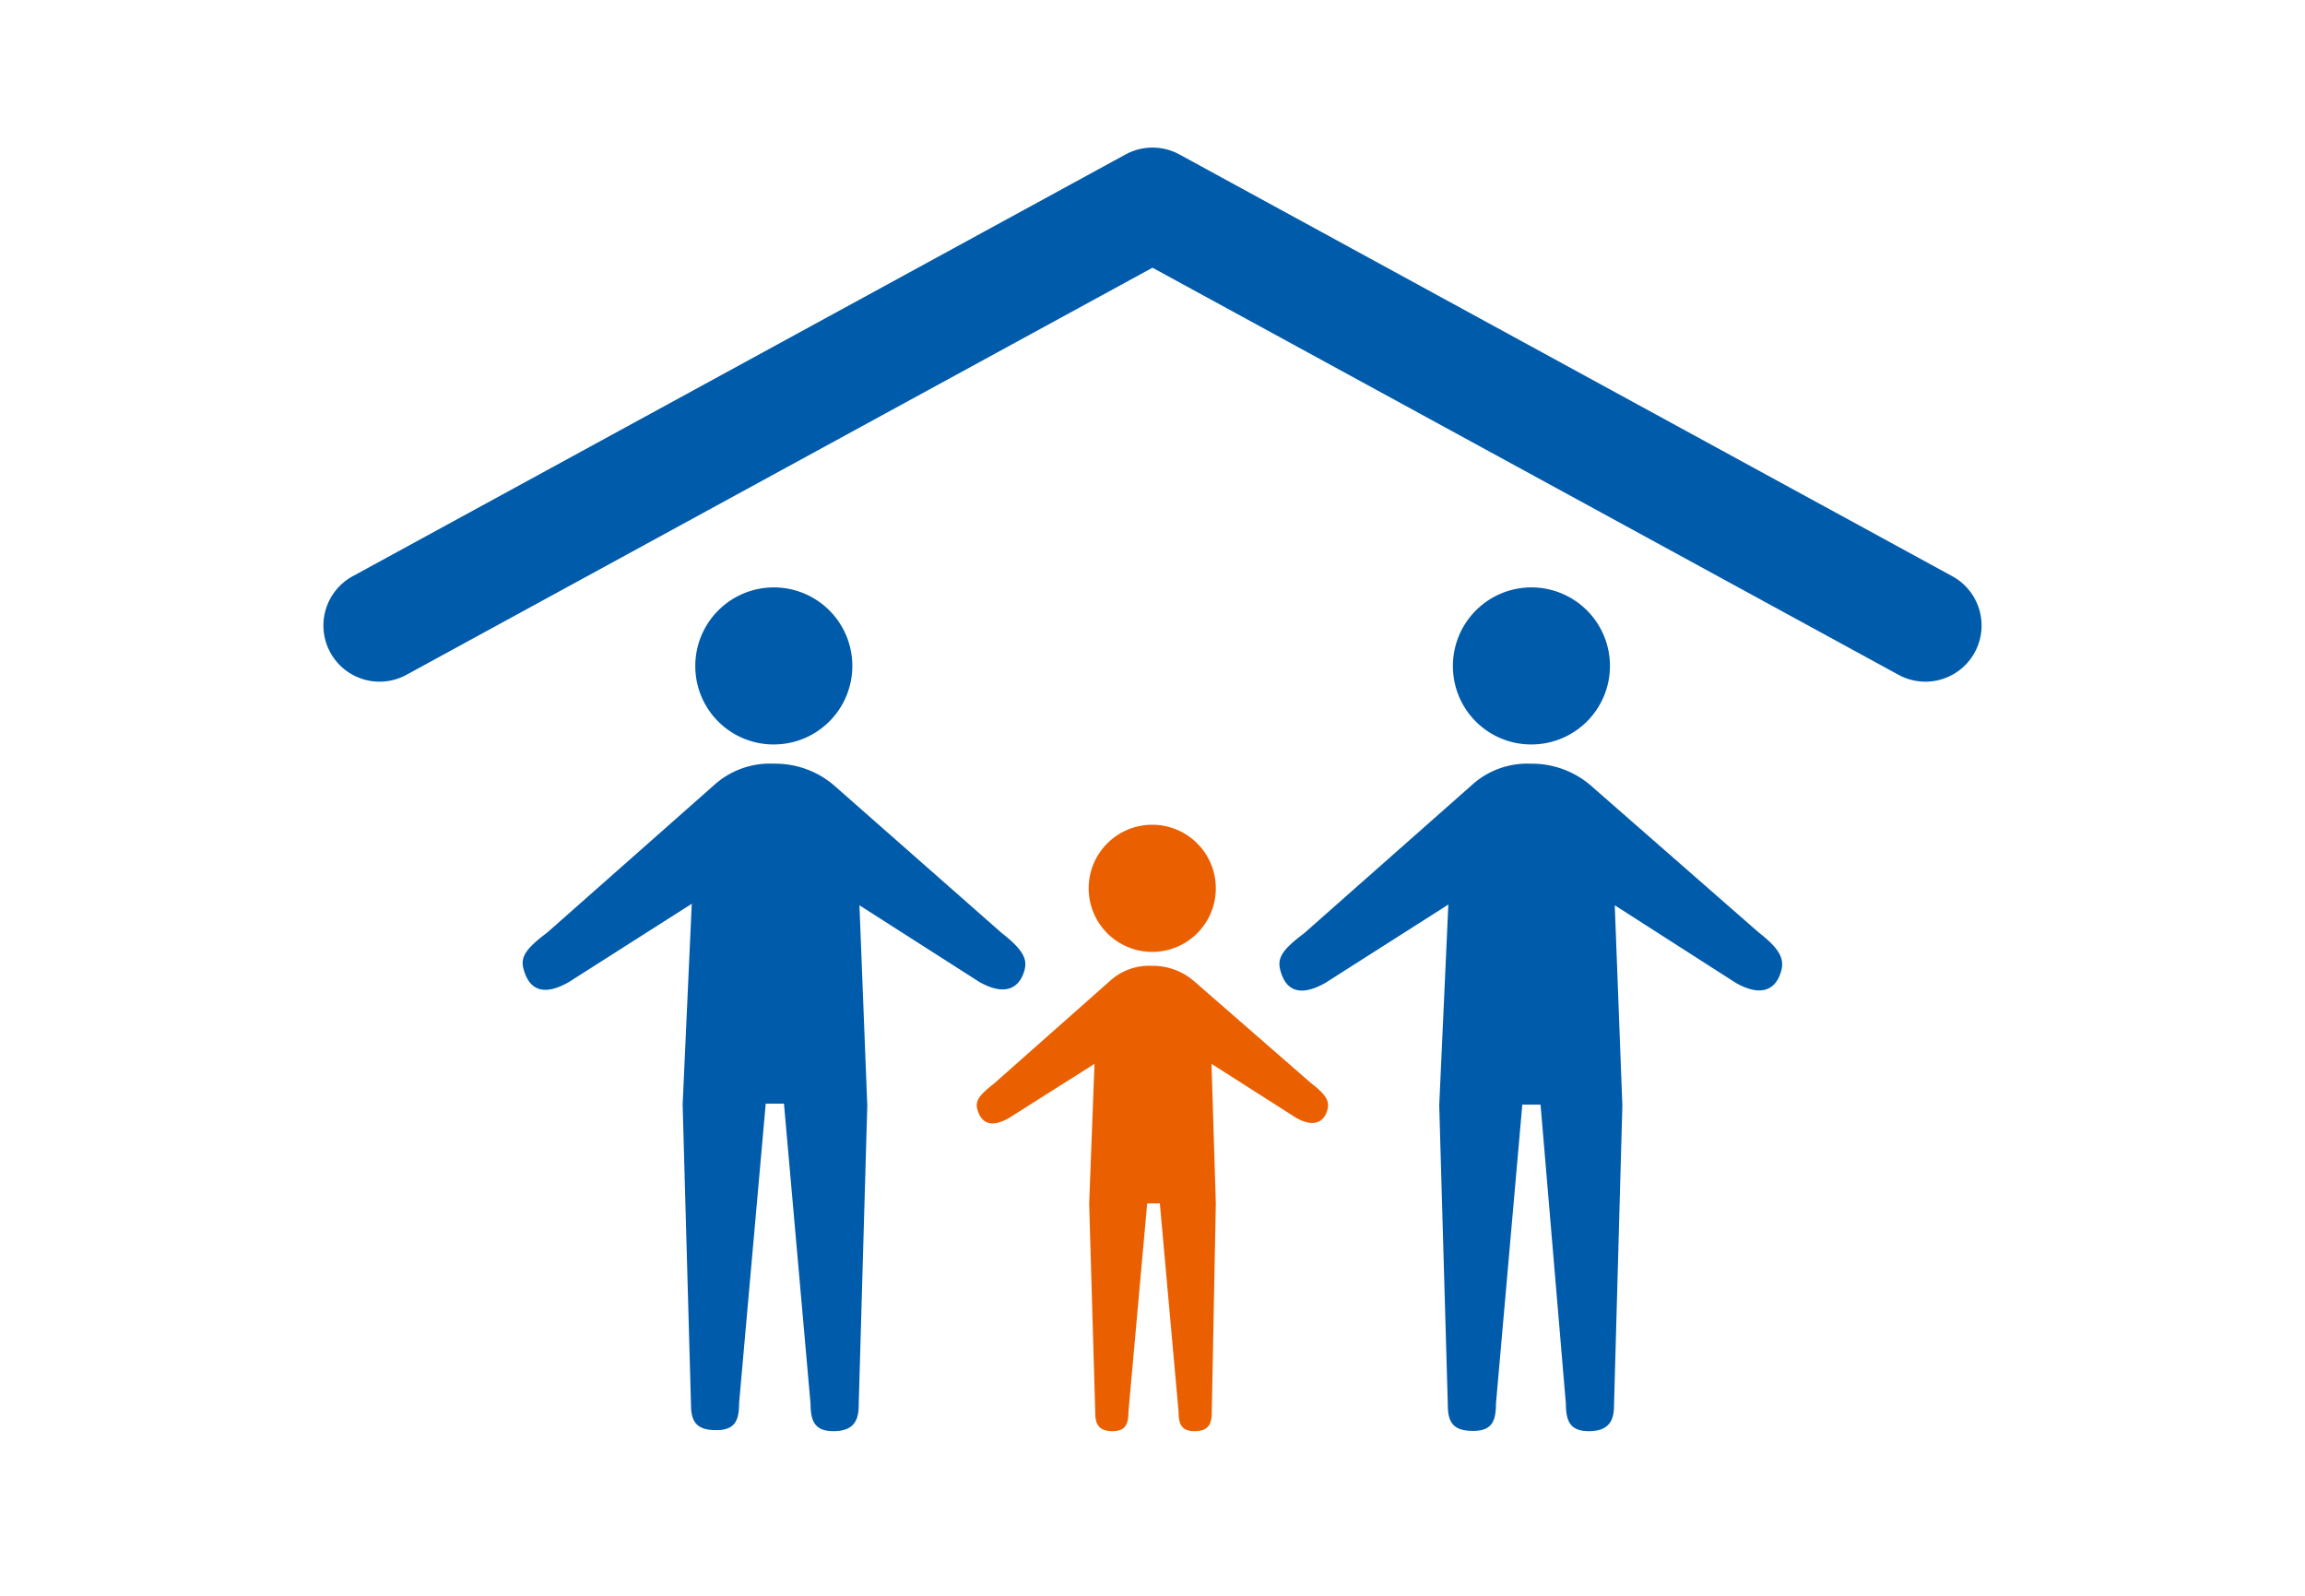
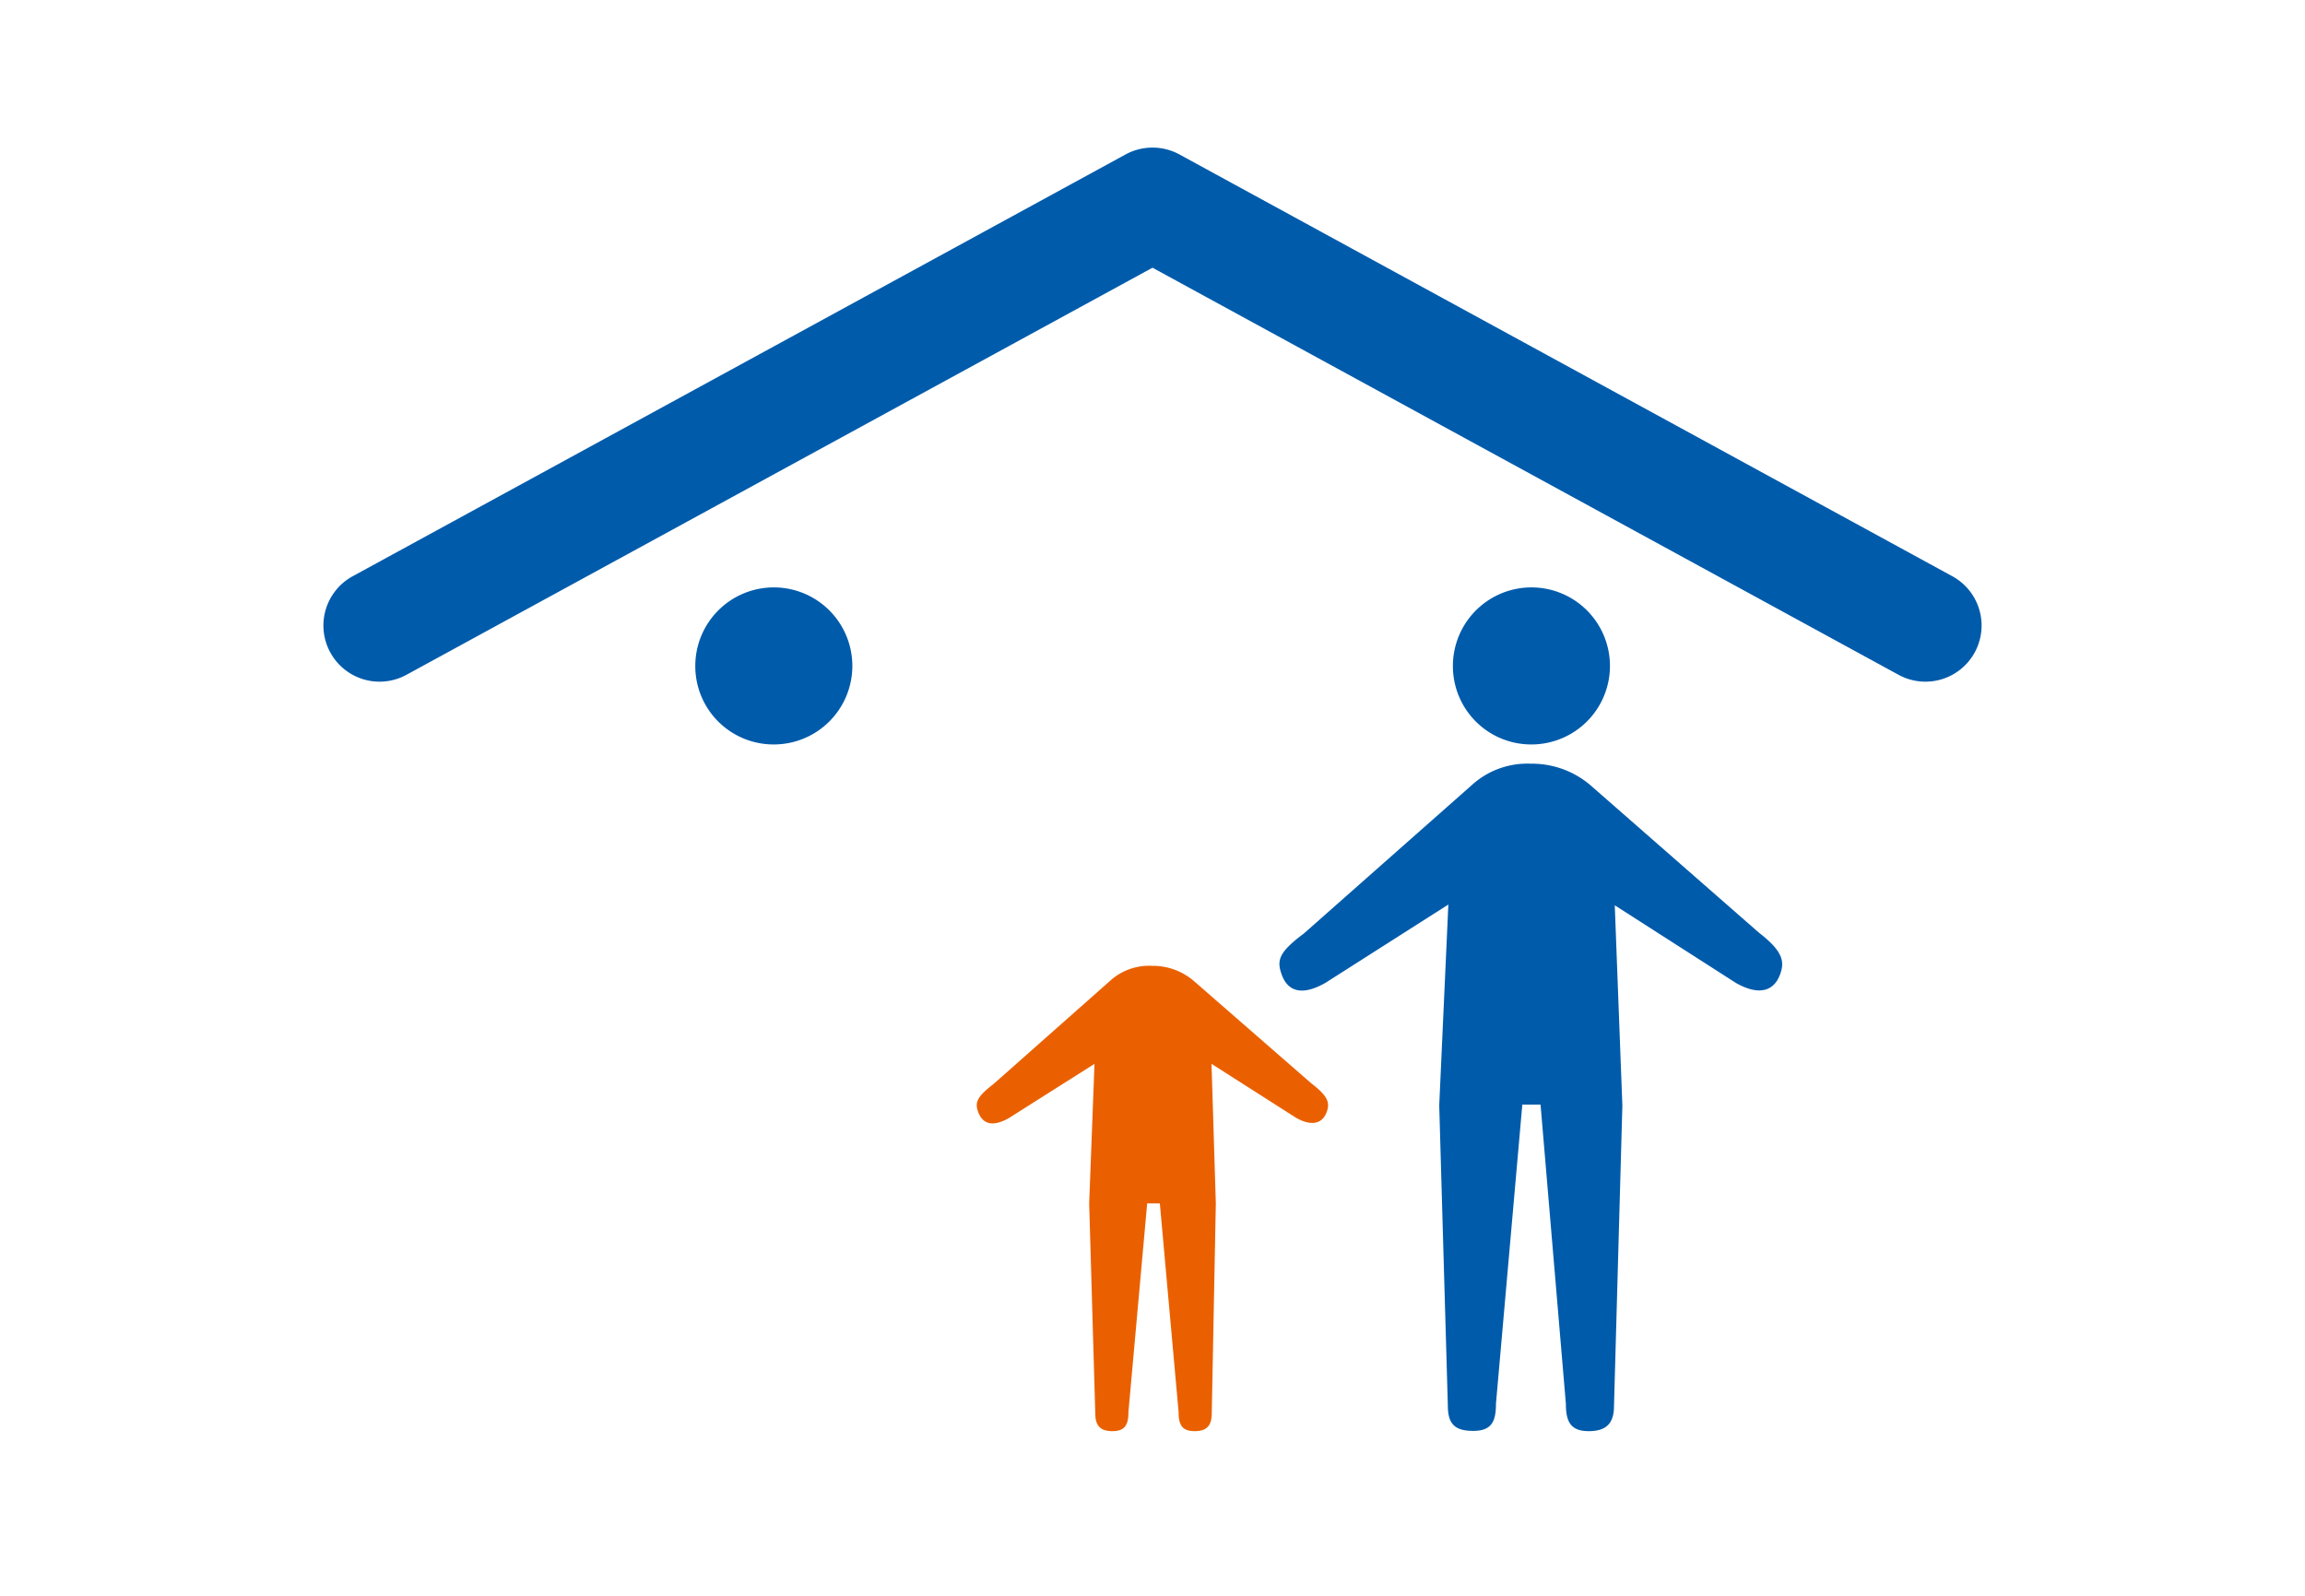
<svg xmlns="http://www.w3.org/2000/svg" id="レイヤー_1" data-name="レイヤー 1" width="91" height="63" viewBox="0 0 91 63">
  <defs>
    <style>.cls-1,.cls-2{fill:#005bab;}.cls-1{stroke:#005bab;stroke-linecap:round;stroke-linejoin:round;stroke-width:1.35px;}.cls-3{fill:#ea6000;}</style>
  </defs>
  <path class="cls-1" d="M76.75,23.34,46.24,6.69a1.55,1.55,0,0,0-1.48,0L14.25,23.34a1.54,1.54,0,1,0,1.47,2.71L45.5,9.8,75.28,26.05a1.54,1.54,0,1,0,1.47-2.71Z" />
  <path class="cls-2" d="M60.46,29.39a3.1,3.1,0,1,0-3.1-3.09A3.09,3.09,0,0,0,60.46,29.39Z" />
  <path class="cls-2" d="M69.44,36.82l-6.57-5.75a3.56,3.56,0,0,0-2.44-.92A3.25,3.25,0,0,0,58.1,31l-6.62,5.85c-1,.75-1.09,1.06-.87,1.65s.74.86,1.72.3l4.85-3.09-.36,7.93.34,11.85c0,.72.27,1,1,1s.9-.37.9-1.08L60.1,43.61h.72l1,11.81c0,.71.19,1.08.9,1.08s1-.32,1-1l.33-11.85-.3-7.91,4.79,3.07c1,.56,1.51.23,1.72-.3S70.41,37.57,69.44,36.82Z" />
  <path class="cls-2" d="M30.54,29.39a3.1,3.1,0,1,0-3.09-3.09A3.09,3.09,0,0,0,30.54,29.39Z" />
-   <path class="cls-2" d="M38.67,38.77c1,.56,1.51.23,1.72-.3s.1-.9-.86-1.65L33,31.07a3.56,3.56,0,0,0-2.44-.92,3.28,3.28,0,0,0-2.34.82l-6.62,5.85c-1,.75-1.09,1.06-.86,1.65s.74.86,1.72.3l4.85-3.09-.36,7.93.33,11.85c0,.72.27,1,1,1s.9-.37.9-1.08l1.05-11.81h.72L32,55.42c0,.71.19,1.08.9,1.08s1-.32,1-1l.34-11.85-.31-7.91Z" />
-   <path class="cls-3" d="M48,35.07a2.51,2.51,0,1,0-2.51,2.51A2.51,2.51,0,0,0,48,35.07Z" />
  <path class="cls-3" d="M51.77,42.77l-4.59-4a2.49,2.49,0,0,0-1.7-.64,2.29,2.29,0,0,0-1.63.57l-4.62,4.09c-.67.52-.76.74-.6,1.14s.51.6,1.2.21L43.21,42,43,47.51l.24,8.27c0,.49.18.72.68.72s.63-.26.63-.76l.74-8.23h.5l.74,8.23c0,.5.13.76.63.76s.68-.23.68-.72L48,47.51,47.83,42l3.34,2.13c.69.39,1.06.16,1.2-.21S52.45,43.29,51.77,42.77Z" />
</svg>